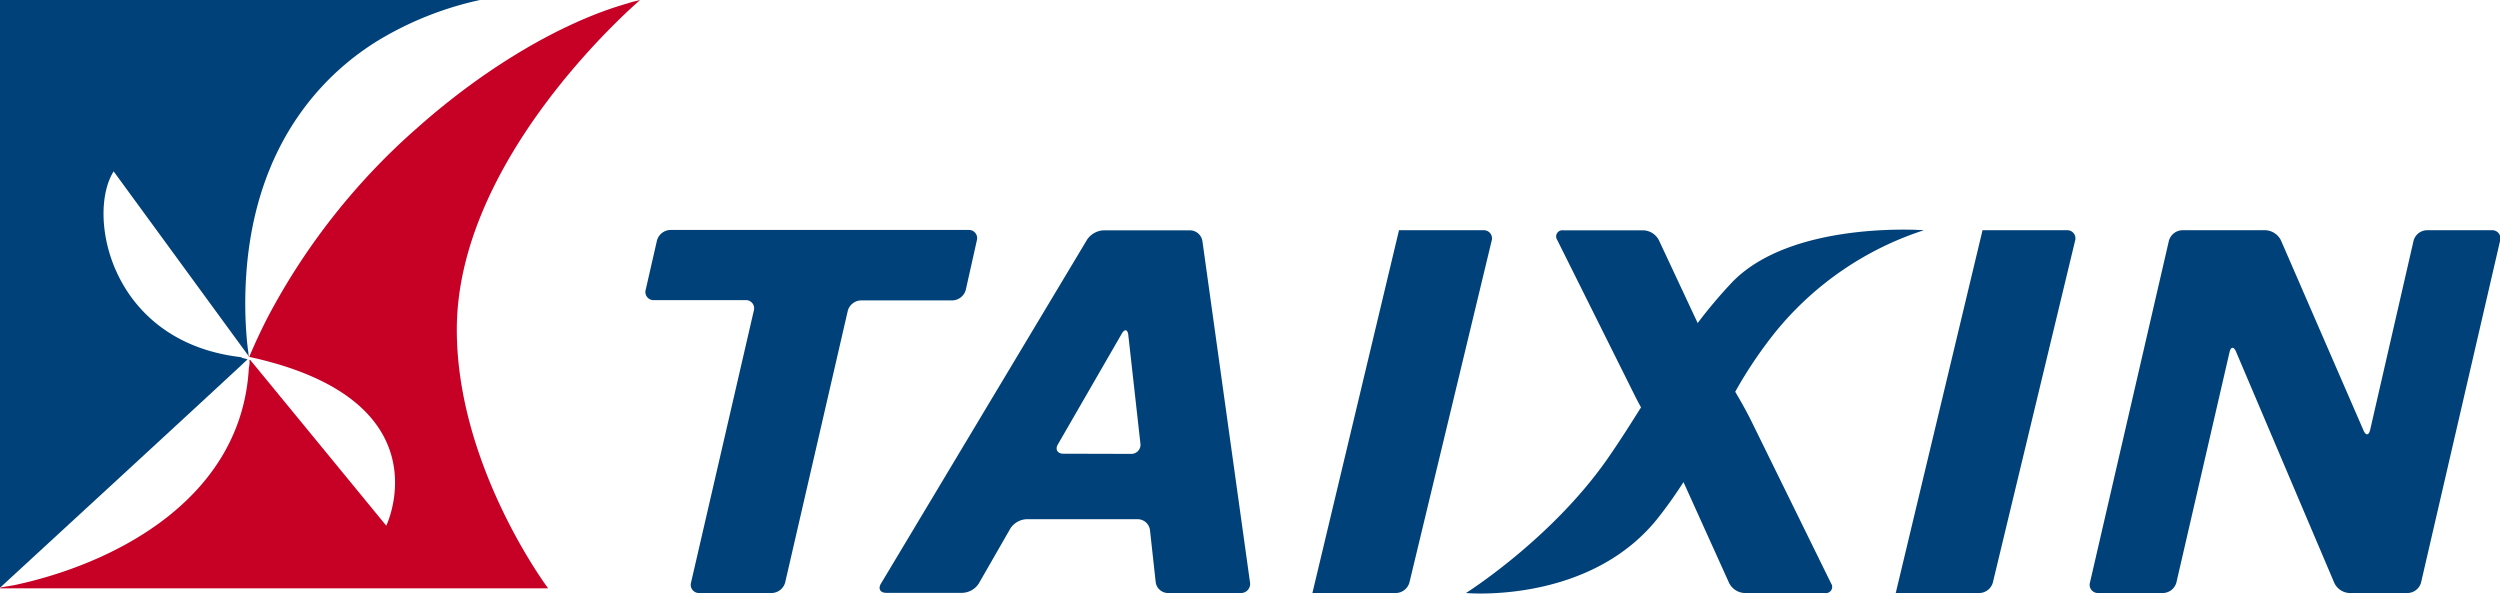
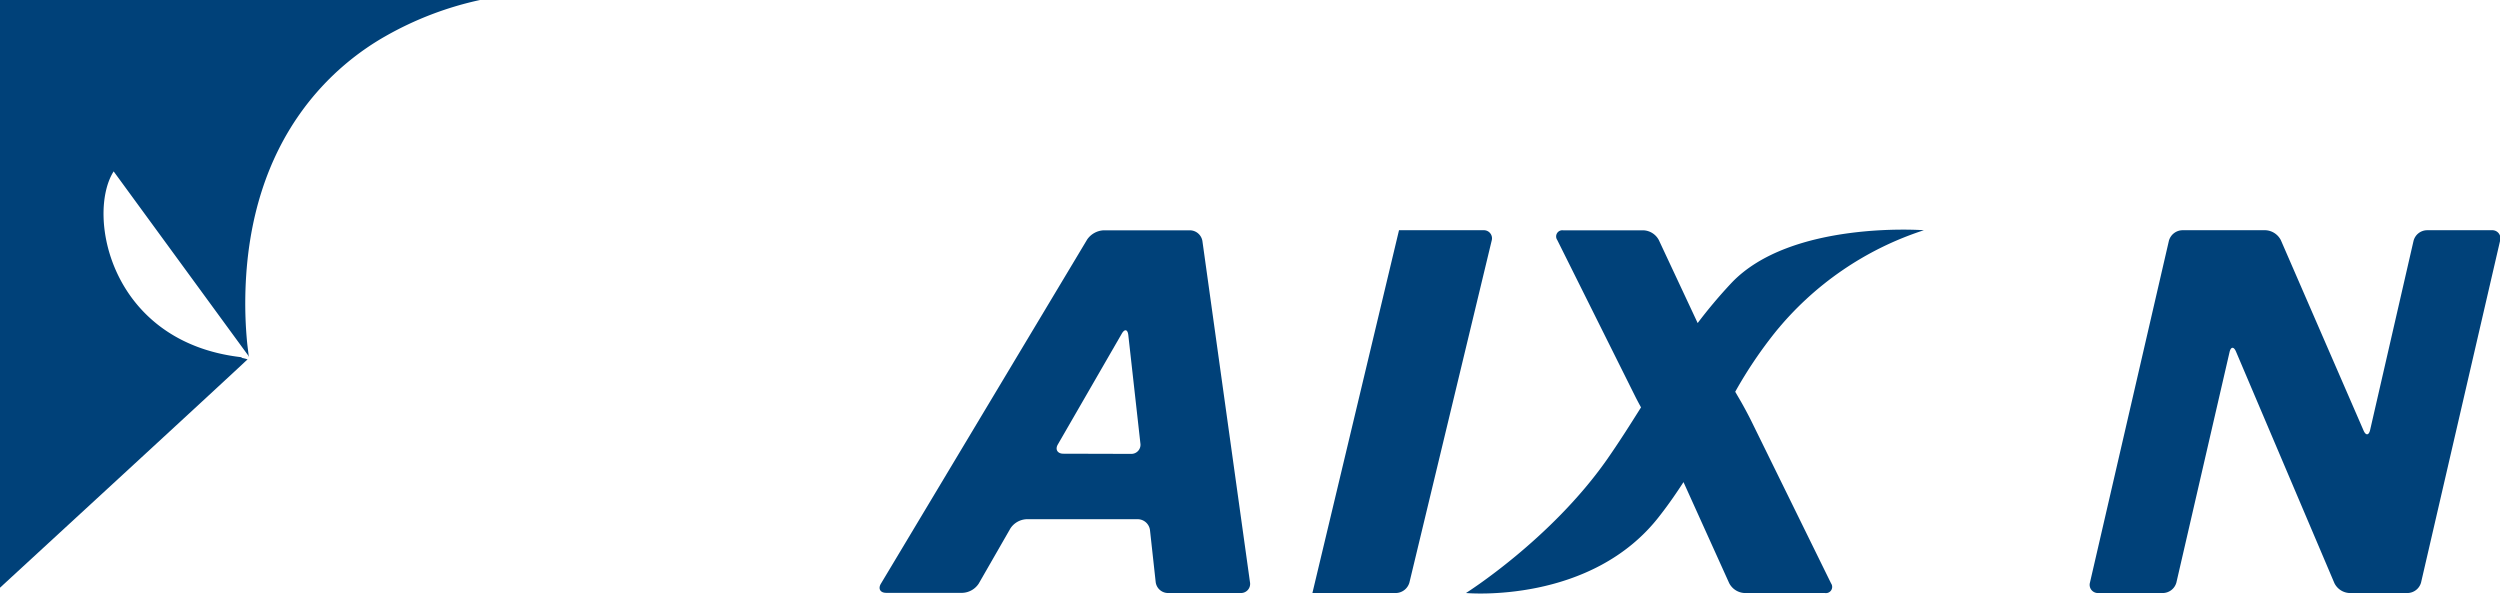
<svg xmlns="http://www.w3.org/2000/svg" id="圖層_1" data-name="圖層 1" viewBox="0 0 273.64 65.3">
  <defs>
    <style>.cls-1{fill:#004179;}.cls-2{fill:#c70026;}</style>
  </defs>
  <title>page-logo</title>
-   <path class="cls-1" d="M105.71,31.73a1.57,1.57,0,0,1-1.45,1.15h-10A1.55,1.55,0,0,0,92.8,34L85.94,63.76a1.57,1.57,0,0,1-1.45,1.15H76.56a.9.9,0,0,1-.92-1.15L82.51,34a.9.9,0,0,0-.92-1.15h-10a.89.89,0,0,1-.91-1.15l1.23-5.38a1.57,1.57,0,0,1,1.45-1.15H106a.9.9,0,0,1,.92,1.15Z" />
  <path class="cls-1" d="M136.82,63.74a1,1,0,0,1-1,1.17h-8a1.37,1.37,0,0,1-1.32-1.17L125.87,58a1.37,1.37,0,0,0-1.32-1.17H112.36a2.24,2.24,0,0,0-1.76,1l-3.48,6.06a2.24,2.24,0,0,1-1.76,1H97c-.65,0-.91-.45-.58-1L119,26.21a2.33,2.33,0,0,1,1.79-1h9.48a1.4,1.4,0,0,1,1.34,1.17Zm-13-14.06a1,1,0,0,0,1-1.17L123.5,36.68c-.07-.64-.4-.71-.72-.15l-7,12.13c-.32.56,0,1,.6,1Z" />
  <path class="cls-1" d="M153.13,25.2h9.23a.89.89,0,0,1,.91,1.15l-9,37.41a1.58,1.58,0,0,1-1.46,1.15h-9.16" />
-   <path class="cls-1" d="M217,25.2h9.22a.89.89,0,0,1,.91,1.15l-9,37.41a1.57,1.57,0,0,1-1.46,1.15H207.5" />
  <path class="cls-1" d="M265,63.76a1.57,1.57,0,0,1-1.45,1.15h-6.4a1.94,1.94,0,0,1-1.64-1.09L244.75,38.5c-.25-.6-.58-.57-.72.07l-5.81,25.19a1.56,1.56,0,0,1-1.45,1.15h-7.09a.9.9,0,0,1-.92-1.15l8.64-37.41a1.57,1.57,0,0,1,1.45-1.15H248a2,2,0,0,1,1.65,1.08l9.05,20.83c.25.59.59.57.73-.07l4.75-20.69a1.55,1.55,0,0,1,1.44-1.15h7.12a.89.89,0,0,1,.91,1.15Z" />
  <path class="cls-1" d="M191.68,46.06c-.29-.59-.79-1.52-1.11-2.08l-.64-1.1a47.56,47.56,0,0,1,4.36-6.49A34.74,34.74,0,0,1,210.58,25.2S196,24.09,189.49,31a53.69,53.69,0,0,0-3.67,4.36l-4.25-9.08a2,2,0,0,0-1.68-1.07h-8.78a.68.68,0,0,0-.66,1.06L179,43.42c.16.32.39.75.62,1.17-1.22,1.94-2.43,3.85-3.73,5.71-6.14,8.76-15.43,14.61-15.43,14.61s13.77,1.28,21.24-8.5c1-1.28,1.82-2.49,2.57-3.64l5,11.06a2,2,0,0,0,1.67,1.08h8.81a.68.68,0,0,0,.67-1.06Z" />
-   <path class="cls-2" d="M68.25.5c-6.72,2-14.93,6.72-22.46,13.39A72.59,72.59,0,0,0,29.28,34.77q-1.08,2.11-2,4.29l.35.08c21.22,4.78,14.65,18.4,14.65,18.4S30,42.57,27.39,39.4l-.09,0a2.41,2.41,0,0,1-.06.85C26.45,54.75,12.29,61.82,1.36,64.09H1.28l-.39.08-.07,0-.76.14L0,64.4H60S50,51.09,50,36.08C50,17.4,69.23.74,70.06,0l-.89.22Z" />
  <path class="cls-1" d="M21.57,0H0V64.33H0c.58-.54,25.15-23.14,27.1-25l-.66-.17v-.06c-14.41-1.63-17-15.61-14-20.34L26.56,38.08l.6.82s0,.09.06.14h0v0c0-.27-.11-.9-.19-1.75a45.13,45.13,0,0,1-.18-4.74c.27-18,10.33-25.75,15.36-28.6A36.5,36.5,0,0,1,52.54,0Z" />
</svg>